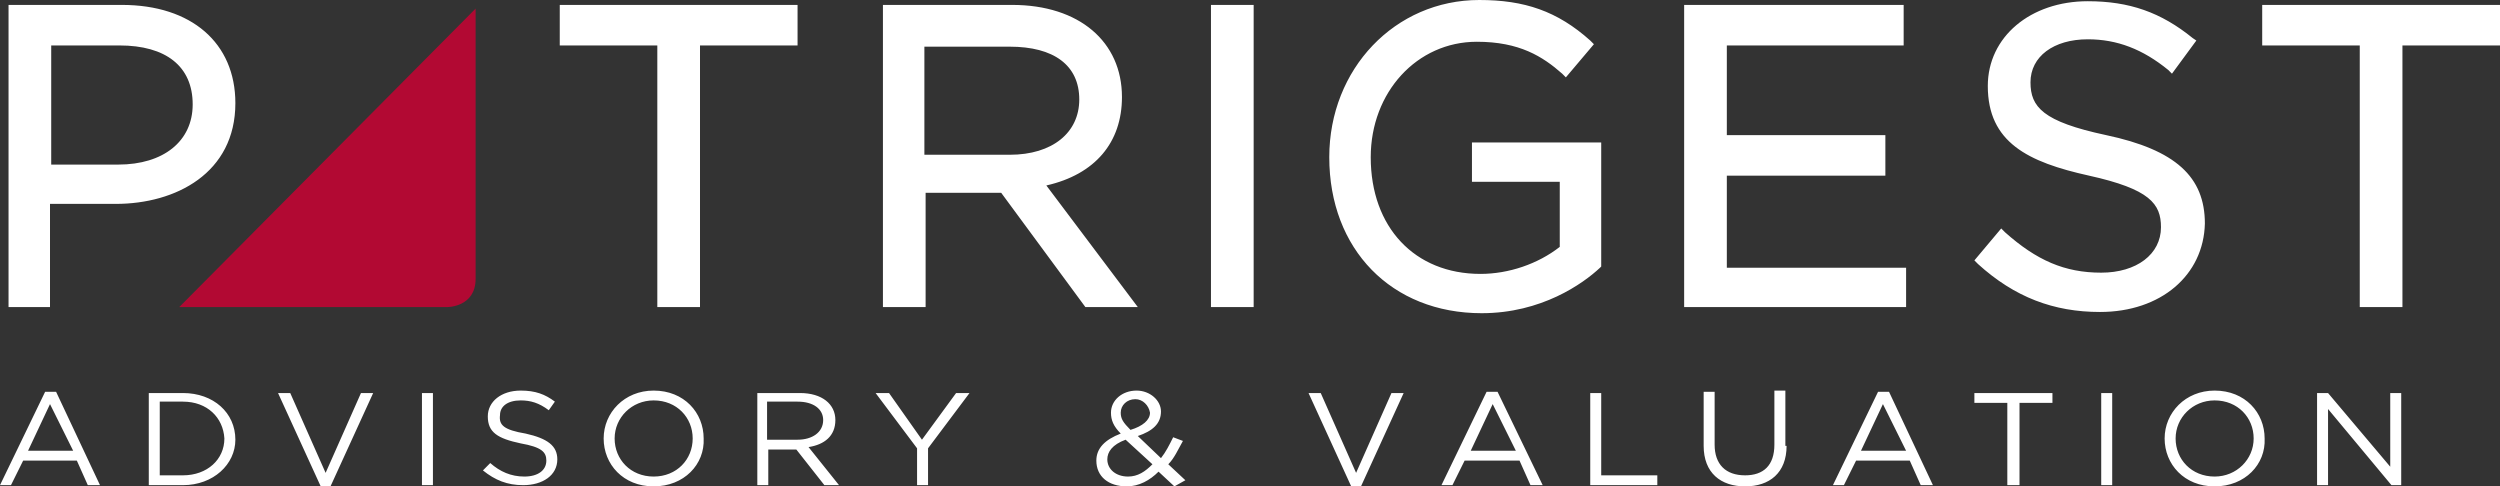
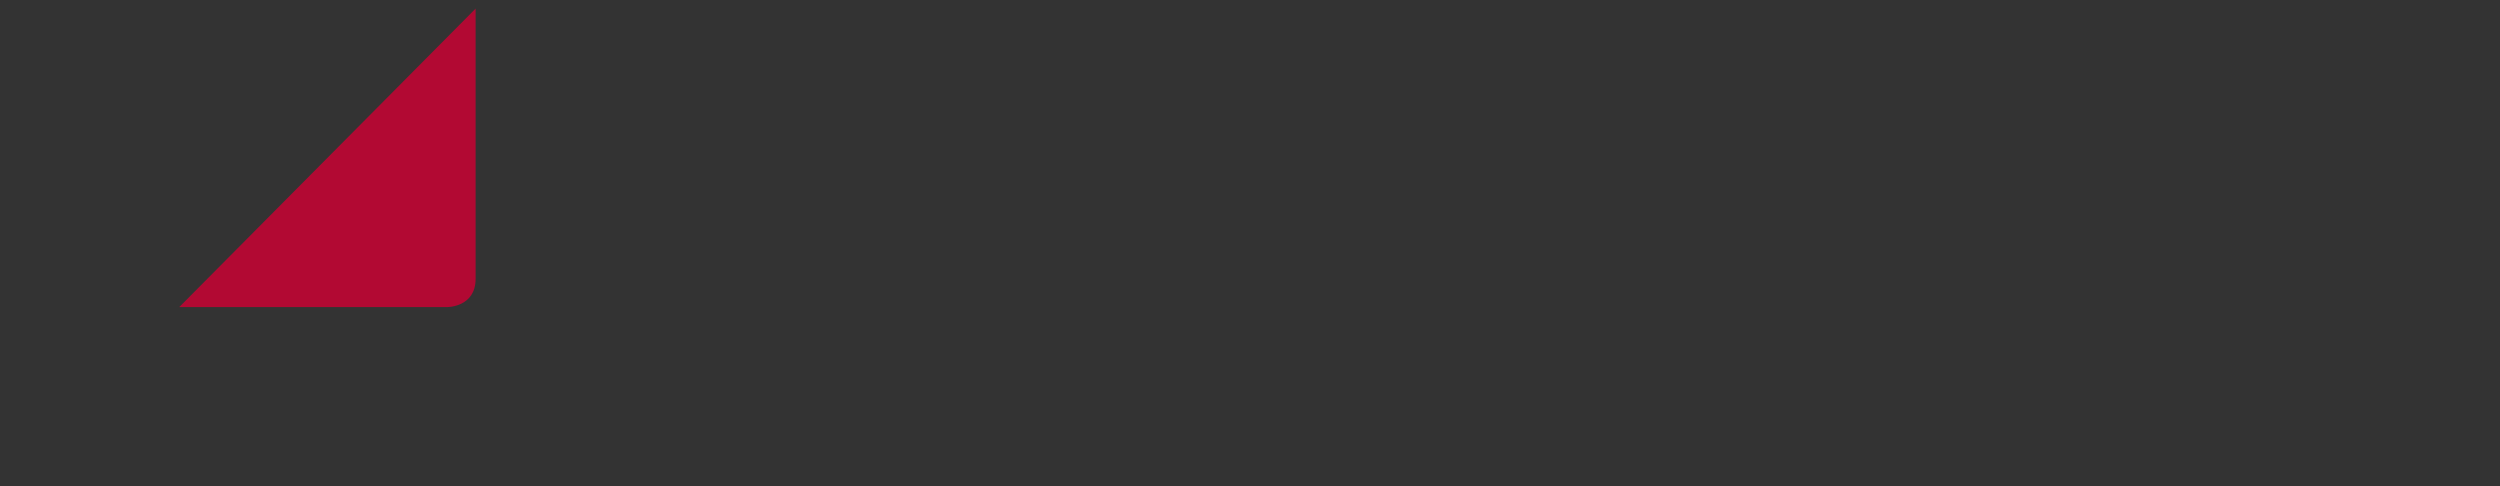
<svg xmlns="http://www.w3.org/2000/svg" width="257px" height="50px" viewBox="0 0 257 50" version="1.1">
  <rect x="0" y="0" width="257" height="50" fill="#333333" stroke="none" />
  <title>575712C8-47E0-4CE9-A61F-157F9D2BAFDE</title>
  <g id="Assets" stroke="none" stroke-width="1" fill="none" fill-rule="evenodd">
    <g id="Artboard" transform="translate(-35, -122)" fill-rule="nonzero">
      <g id="Logo_Patrigest-white" transform="translate(35, 122)">
-         <path d="M152.069,0 C156.707,0 160.092,1.136 163.477,4.167 L163.853,4.545 L160.97,7.955 L160.594,7.576 C158.588,5.808 156.206,4.293 151.818,4.293 C145.675,4.293 140.911,9.47 140.911,16.162 C140.911,23.359 145.424,28.157 152.194,28.157 C155.078,28.157 158.086,27.146 160.343,25.379 L160.343,18.687 L151.317,18.687 L151.317,14.646 L164.605,14.646 L164.605,27.399 L164.48,27.525 C162.725,29.167 158.462,32.197 152.32,32.197 C143.042,32.197 136.649,25.631 136.649,16.162 C136.649,7.071 143.419,0 152.069,0 Z M214.626,0.126 C218.889,0.126 222.148,1.263 225.408,3.914 L225.784,4.167 L223.277,7.576 L222.9,7.197 C220.268,5.051 217.635,4.04 214.626,4.04 C211.116,4.04 208.734,5.808 208.734,8.46 C208.734,10.985 209.988,12.5 216.507,13.889 C223.653,15.404 226.661,18.182 226.661,22.98 C226.536,28.283 222.148,32.071 215.88,32.071 C211.116,32.071 207.104,30.556 203.343,27.146 L202.967,26.768 L205.725,23.485 L206.101,23.864 C209.361,26.768 212.244,28.03 216.005,28.03 C219.641,28.03 222.148,26.136 222.148,23.359 C222.148,20.96 221.02,19.444 214.752,18.056 C208.483,16.667 204.346,14.646 204.346,8.838 C204.346,3.788 208.734,0.126 214.626,0.126 Z M81.989,0.505 L81.989,4.672 L71.96,4.672 L71.96,31.566 L67.572,31.566 L67.572,4.672 L57.543,4.672 L57.543,0.505 L81.989,0.505 Z M128.876,0.505 L128.876,31.566 L124.488,31.566 L124.488,0.505 L128.876,0.505 Z M195.696,0.505 L195.696,4.672 L177.518,4.672 L177.518,13.889 L193.816,13.889 L193.816,18.056 L177.518,18.056 L177.518,27.525 L195.947,27.525 L195.947,31.566 L173.13,31.566 L173.13,0.505 L195.696,0.505 Z M257,0.505 L257,4.672 L246.971,4.672 L246.971,31.566 L242.583,31.566 L242.583,4.672 L232.554,4.672 L232.554,0.505 L257,0.505 Z M104.054,0.505 C110.949,0.505 115.337,4.293 115.337,9.975 C115.337,14.646 112.579,17.929 107.564,19.066 L116.966,31.566 L111.576,31.566 L102.925,19.823 L95.153,19.823 L95.153,31.566 L90.765,31.566 L90.765,0.505 L104.054,0.505 Z M12.537,0.505 C19.682,0.505 24.196,4.419 24.196,10.606 C24.196,17.803 18.053,20.96 11.91,20.96 L5.14,20.96 L5.14,31.566 L0.878,31.566 L0.878,0.505 L12.537,0.505 Z M12.286,4.672 L5.265,4.672 L5.265,16.919 L12.16,16.919 C16.799,16.919 19.808,14.52 19.808,10.732 C19.808,6.818 17.05,4.672 12.286,4.672 Z M103.803,4.798 L95.027,4.798 L95.027,15.909 L103.803,15.909 C108.191,15.909 110.949,13.636 110.949,10.227 C110.949,6.692 108.316,4.798 103.803,4.798 Z" id="Combined-Shape" fill="#FFFFFF" />
        <path d="M18.429,31.566 L46.009,31.566 C46.009,31.566 48.893,31.566 48.893,28.662 L48.893,0.884 L18.429,31.566 Z" id="Path" fill="#B20933" />
-         <path d="M183.536,40.152 L183.536,45.833 L183.661,45.833 C183.661,48.611 181.906,50 179.399,50 C176.891,50 175.136,48.611 175.136,45.833 L175.136,40.278 L176.264,40.278 L176.264,45.707 C176.264,47.727 177.393,48.864 179.399,48.864 C181.279,48.864 182.407,47.854 182.407,45.707 L182.407,40.152 L183.536,40.152 Z M116.841,40.152 C118.22,40.152 119.348,41.162 119.348,42.298 C119.348,43.561 118.471,44.318 116.966,44.823 L119.348,47.096 C119.85,46.465 120.226,45.707 120.602,44.949 L121.605,45.328 C121.103,46.212 120.727,47.096 120.1,47.727 L121.856,49.369 L120.727,50 L119.098,48.485 C118.22,49.369 117.092,50 115.838,50 C113.958,50 112.704,48.99 112.704,47.348 C112.704,46.086 113.581,45.202 115.211,44.571 C114.459,43.813 114.208,43.182 114.208,42.424 C114.208,41.162 115.337,40.152 116.841,40.152 Z M227.664,40.152 C230.799,40.152 232.804,42.424 232.804,45.076 C232.93,47.727 230.799,50 227.664,50 C224.53,50 222.524,47.727 222.524,45.076 C222.524,42.424 224.656,40.152 227.664,40.152 Z M67.196,40.152 C70.33,40.152 72.336,42.424 72.336,45.076 C72.461,47.727 70.33,50 67.196,50 C64.062,50 62.056,47.727 62.056,45.076 C62.056,42.424 64.187,40.152 67.196,40.152 Z M135.771,40.404 L139.407,48.611 L143.042,40.404 L144.296,40.404 L139.908,50 L138.905,50 L134.518,40.404 L135.771,40.404 Z M29.837,40.404 L33.473,48.611 L37.108,40.404 L38.362,40.404 L33.974,50 L32.971,50 L28.583,40.404 L29.837,40.404 Z M239.323,40.404 L245.717,47.98 L245.717,40.404 L246.845,40.404 L246.845,49.874 L245.842,49.874 L239.323,42.045 L239.323,49.874 L238.195,49.874 L238.195,40.404 L239.323,40.404 Z M53.531,40.152 C55.036,40.152 56.039,40.53 57.041,41.288 L56.415,42.172 C55.412,41.414 54.534,41.162 53.531,41.162 C52.152,41.162 51.4,41.793 51.4,42.677 C51.275,43.687 51.776,44.192 54.033,44.571 C56.289,45.076 57.292,45.833 57.292,47.222 C57.292,48.864 55.788,49.874 53.782,49.874 C52.152,49.874 50.899,49.369 49.645,48.359 L50.397,47.601 C51.4,48.485 52.528,48.99 53.907,48.99 C55.286,48.99 56.164,48.359 56.164,47.348 C56.164,46.465 55.662,45.96 53.531,45.581 C51.149,45.076 50.146,44.444 50.146,42.803 C50.146,41.288 51.525,40.152 53.531,40.152 Z M210.991,40.404 L210.991,41.414 L207.606,41.414 L207.606,49.874 L206.352,49.874 L206.352,41.414 L202.967,41.414 L202.967,40.404 L210.991,40.404 Z M194.192,40.278 L198.705,49.874 L197.451,49.874 L196.323,47.348 L190.807,47.348 L189.553,49.874 L188.425,49.874 L193.063,40.278 L194.192,40.278 Z M91.392,40.404 L94.777,45.202 L98.287,40.404 L99.666,40.404 L95.403,46.086 L95.403,49.874 L94.275,49.874 L94.275,46.086 L90.013,40.404 L91.392,40.404 Z M153.949,40.278 L158.588,49.874 L157.334,49.874 L156.206,47.348 L150.564,47.348 L149.311,49.874 L148.182,49.874 L152.821,40.278 L153.949,40.278 Z M217.134,40.404 L217.134,49.874 L216.005,49.874 L216.005,40.404 L217.134,40.404 Z M82.24,40.404 C84.497,40.404 85.876,41.54 85.876,43.182 C85.876,44.823 84.747,45.707 83.118,45.96 L86.252,49.874 L84.747,49.874 L81.864,46.212 L78.98,46.212 L78.98,49.874 L77.852,49.874 L77.852,40.404 L82.24,40.404 Z M5.767,40.278 L10.28,49.874 L9.026,49.874 L7.898,47.348 L2.382,47.348 L1.128,49.874 L-4.4408921e-15,49.874 L4.639,40.278 L5.767,40.278 Z M164.605,40.404 L164.605,48.864 L170.372,48.864 L170.372,49.874 L163.477,49.874 L163.477,40.404 L164.605,40.404 Z M44.505,40.404 L44.505,49.874 L43.377,49.874 L43.377,40.404 L44.505,40.404 Z M18.805,40.404 C21.939,40.404 24.196,42.424 24.196,45.202 C24.196,47.727 21.939,49.874 18.805,49.874 L15.295,49.874 L15.295,40.404 L18.805,40.404 Z M115.713,45.202 C114.334,45.707 113.832,46.465 113.832,47.222 C113.832,48.232 114.71,48.99 115.963,48.99 C116.966,48.99 117.719,48.485 118.471,47.727 L115.713,45.202 Z M67.196,41.162 C64.94,41.162 63.184,42.929 63.184,45.076 C63.184,47.222 64.814,48.99 67.196,48.99 C69.578,48.99 71.208,47.222 71.208,45.076 C71.208,42.929 69.578,41.162 67.196,41.162 Z M227.664,41.162 C225.408,41.162 223.653,42.929 223.653,45.076 C223.653,47.222 225.282,48.99 227.664,48.99 C229.921,48.99 231.676,47.222 231.676,45.076 C231.676,42.929 230.046,41.162 227.664,41.162 Z M18.805,41.288 L16.423,41.288 L16.423,48.864 L18.805,48.864 C21.312,48.864 23.067,47.222 23.067,45.076 C22.942,42.929 21.312,41.288 18.805,41.288 Z M5.14,41.54 L2.883,46.338 L7.522,46.338 L5.14,41.54 Z M153.448,41.54 L151.191,46.338 L155.83,46.338 L153.448,41.54 Z M193.565,41.54 L191.308,46.338 L195.947,46.338 L193.565,41.54 Z M81.989,41.288 L78.855,41.288 L78.855,45.202 L81.989,45.202 C83.494,45.202 84.622,44.444 84.622,43.182 C84.622,42.045 83.619,41.288 81.989,41.288 Z M116.716,41.035 C115.838,41.035 115.211,41.667 115.211,42.424 C115.211,43.056 115.462,43.434 116.214,44.192 C117.468,43.813 118.22,43.182 118.22,42.424 C118.095,41.667 117.468,41.035 116.716,41.035 Z" id="Combined-Shape" fill="#FFFFFF" />
      </g>
    </g>
  </g>
</svg>